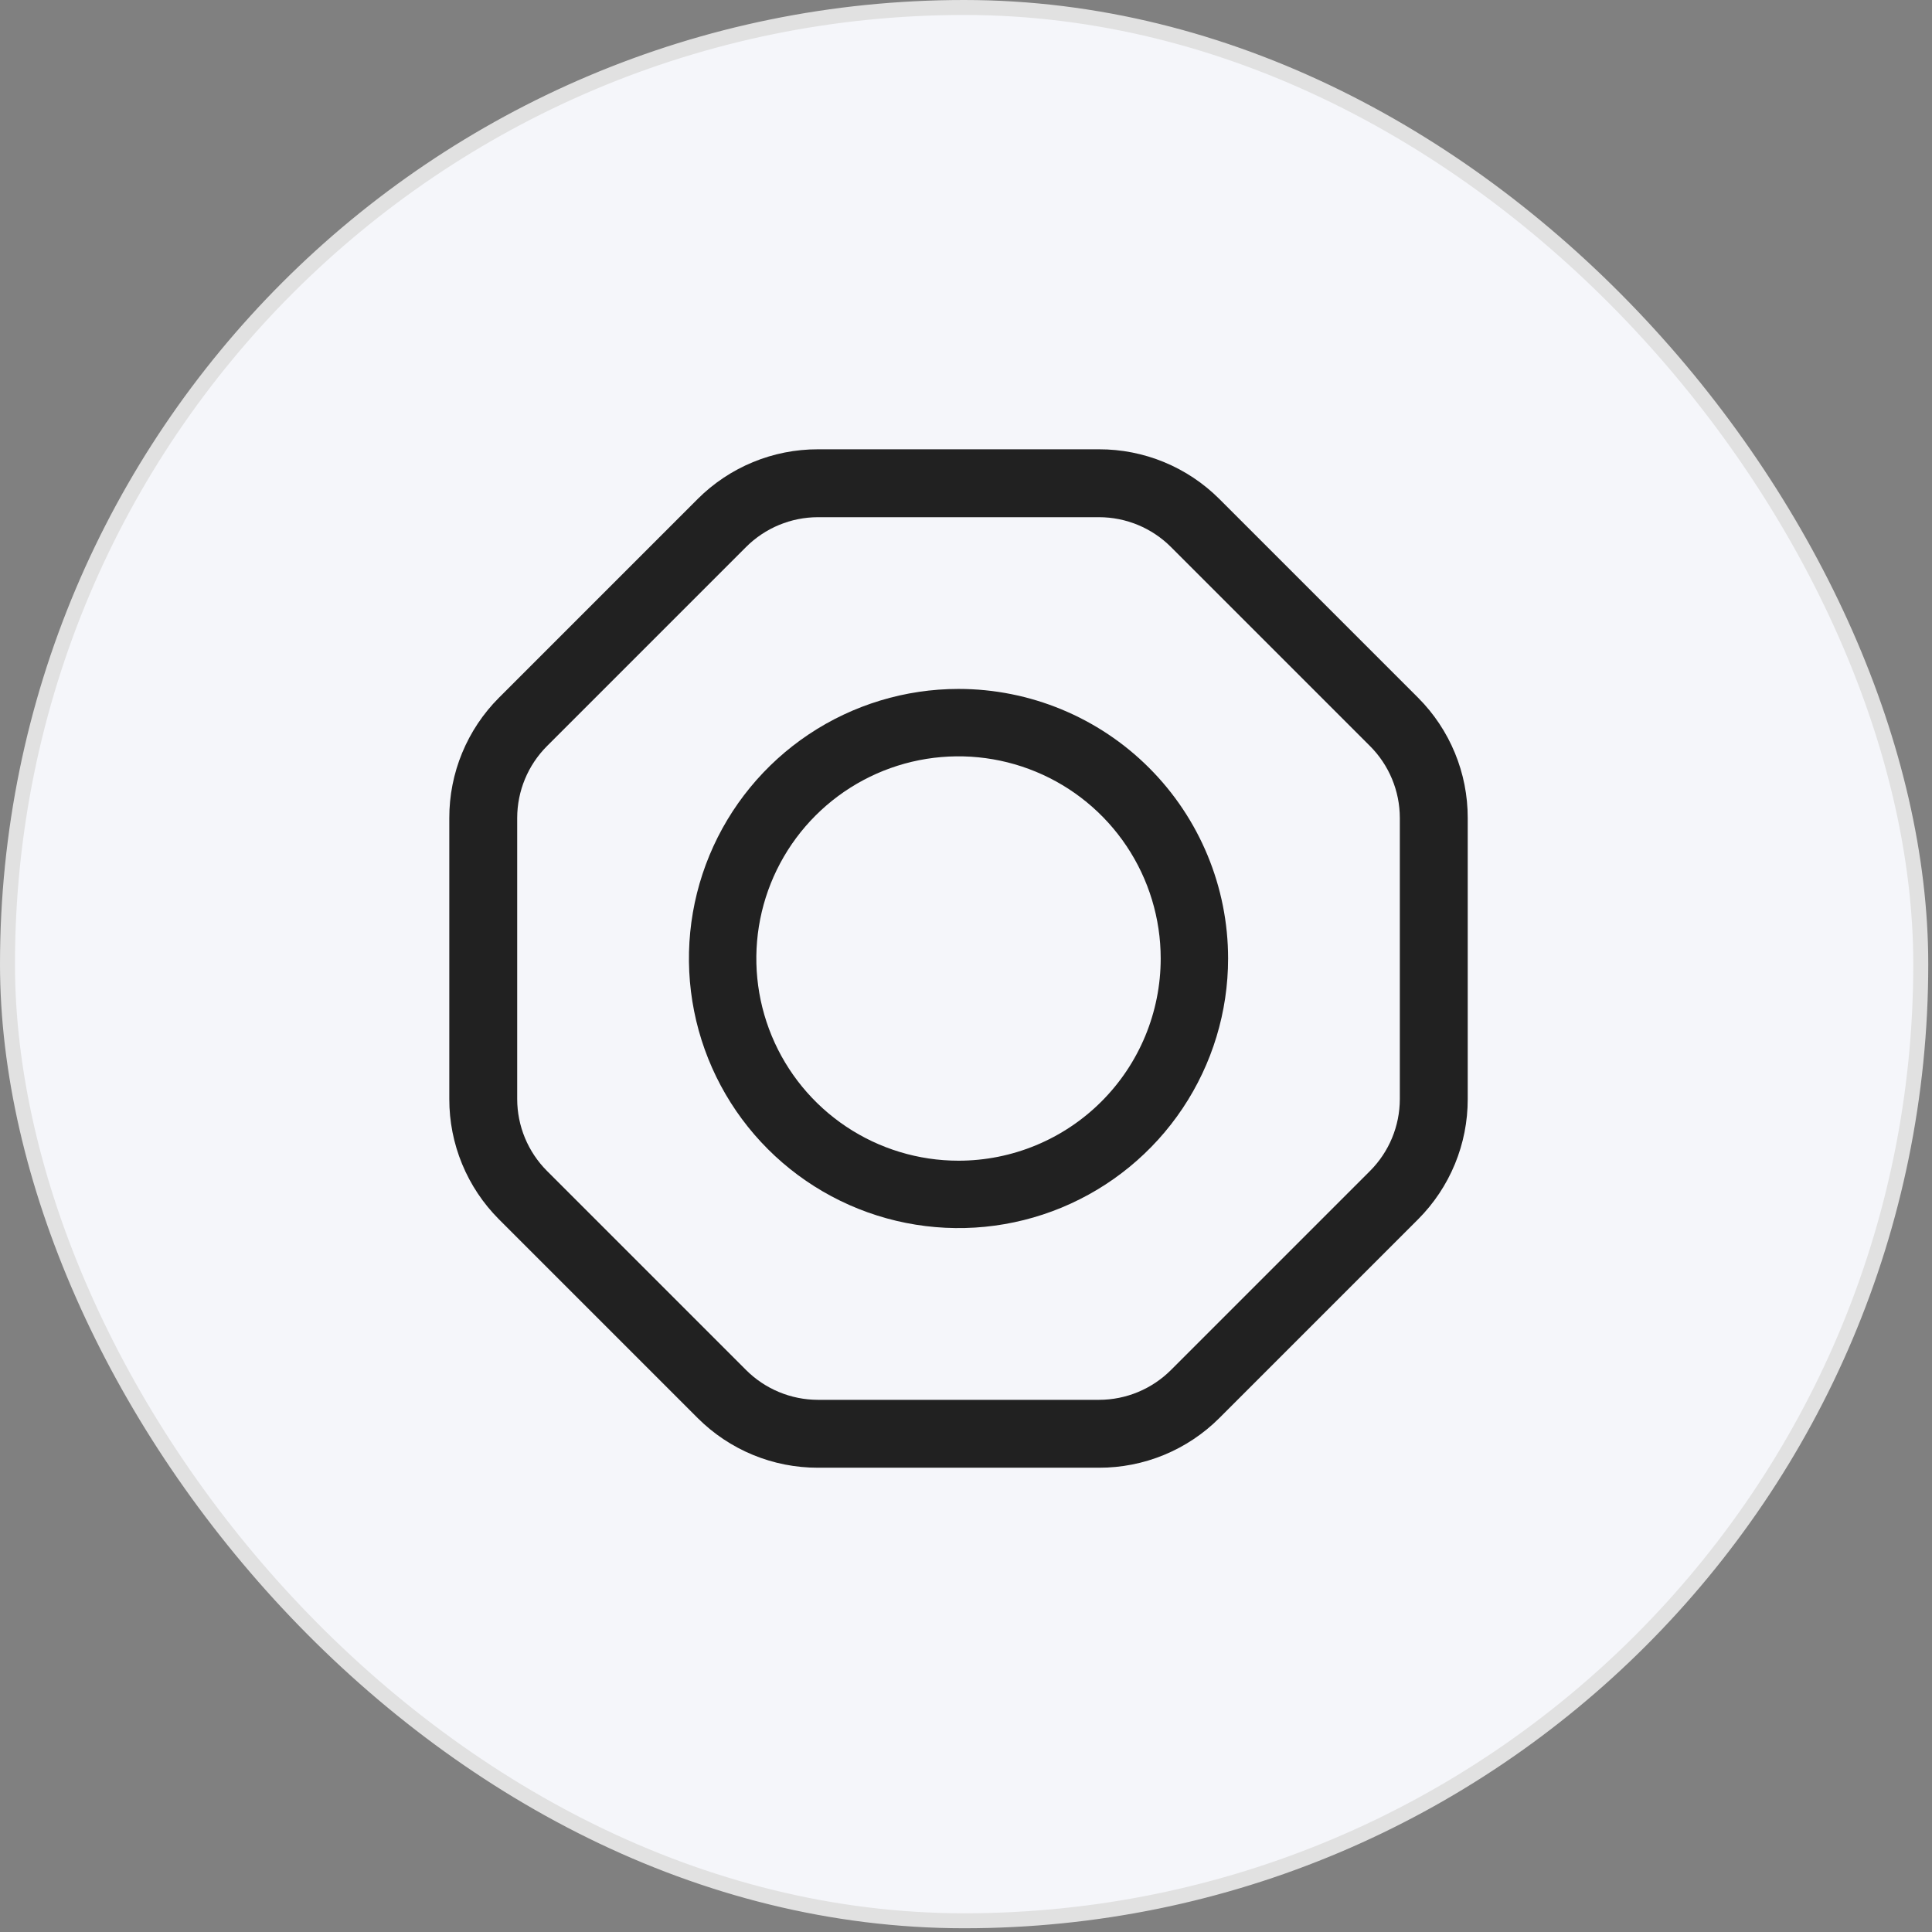
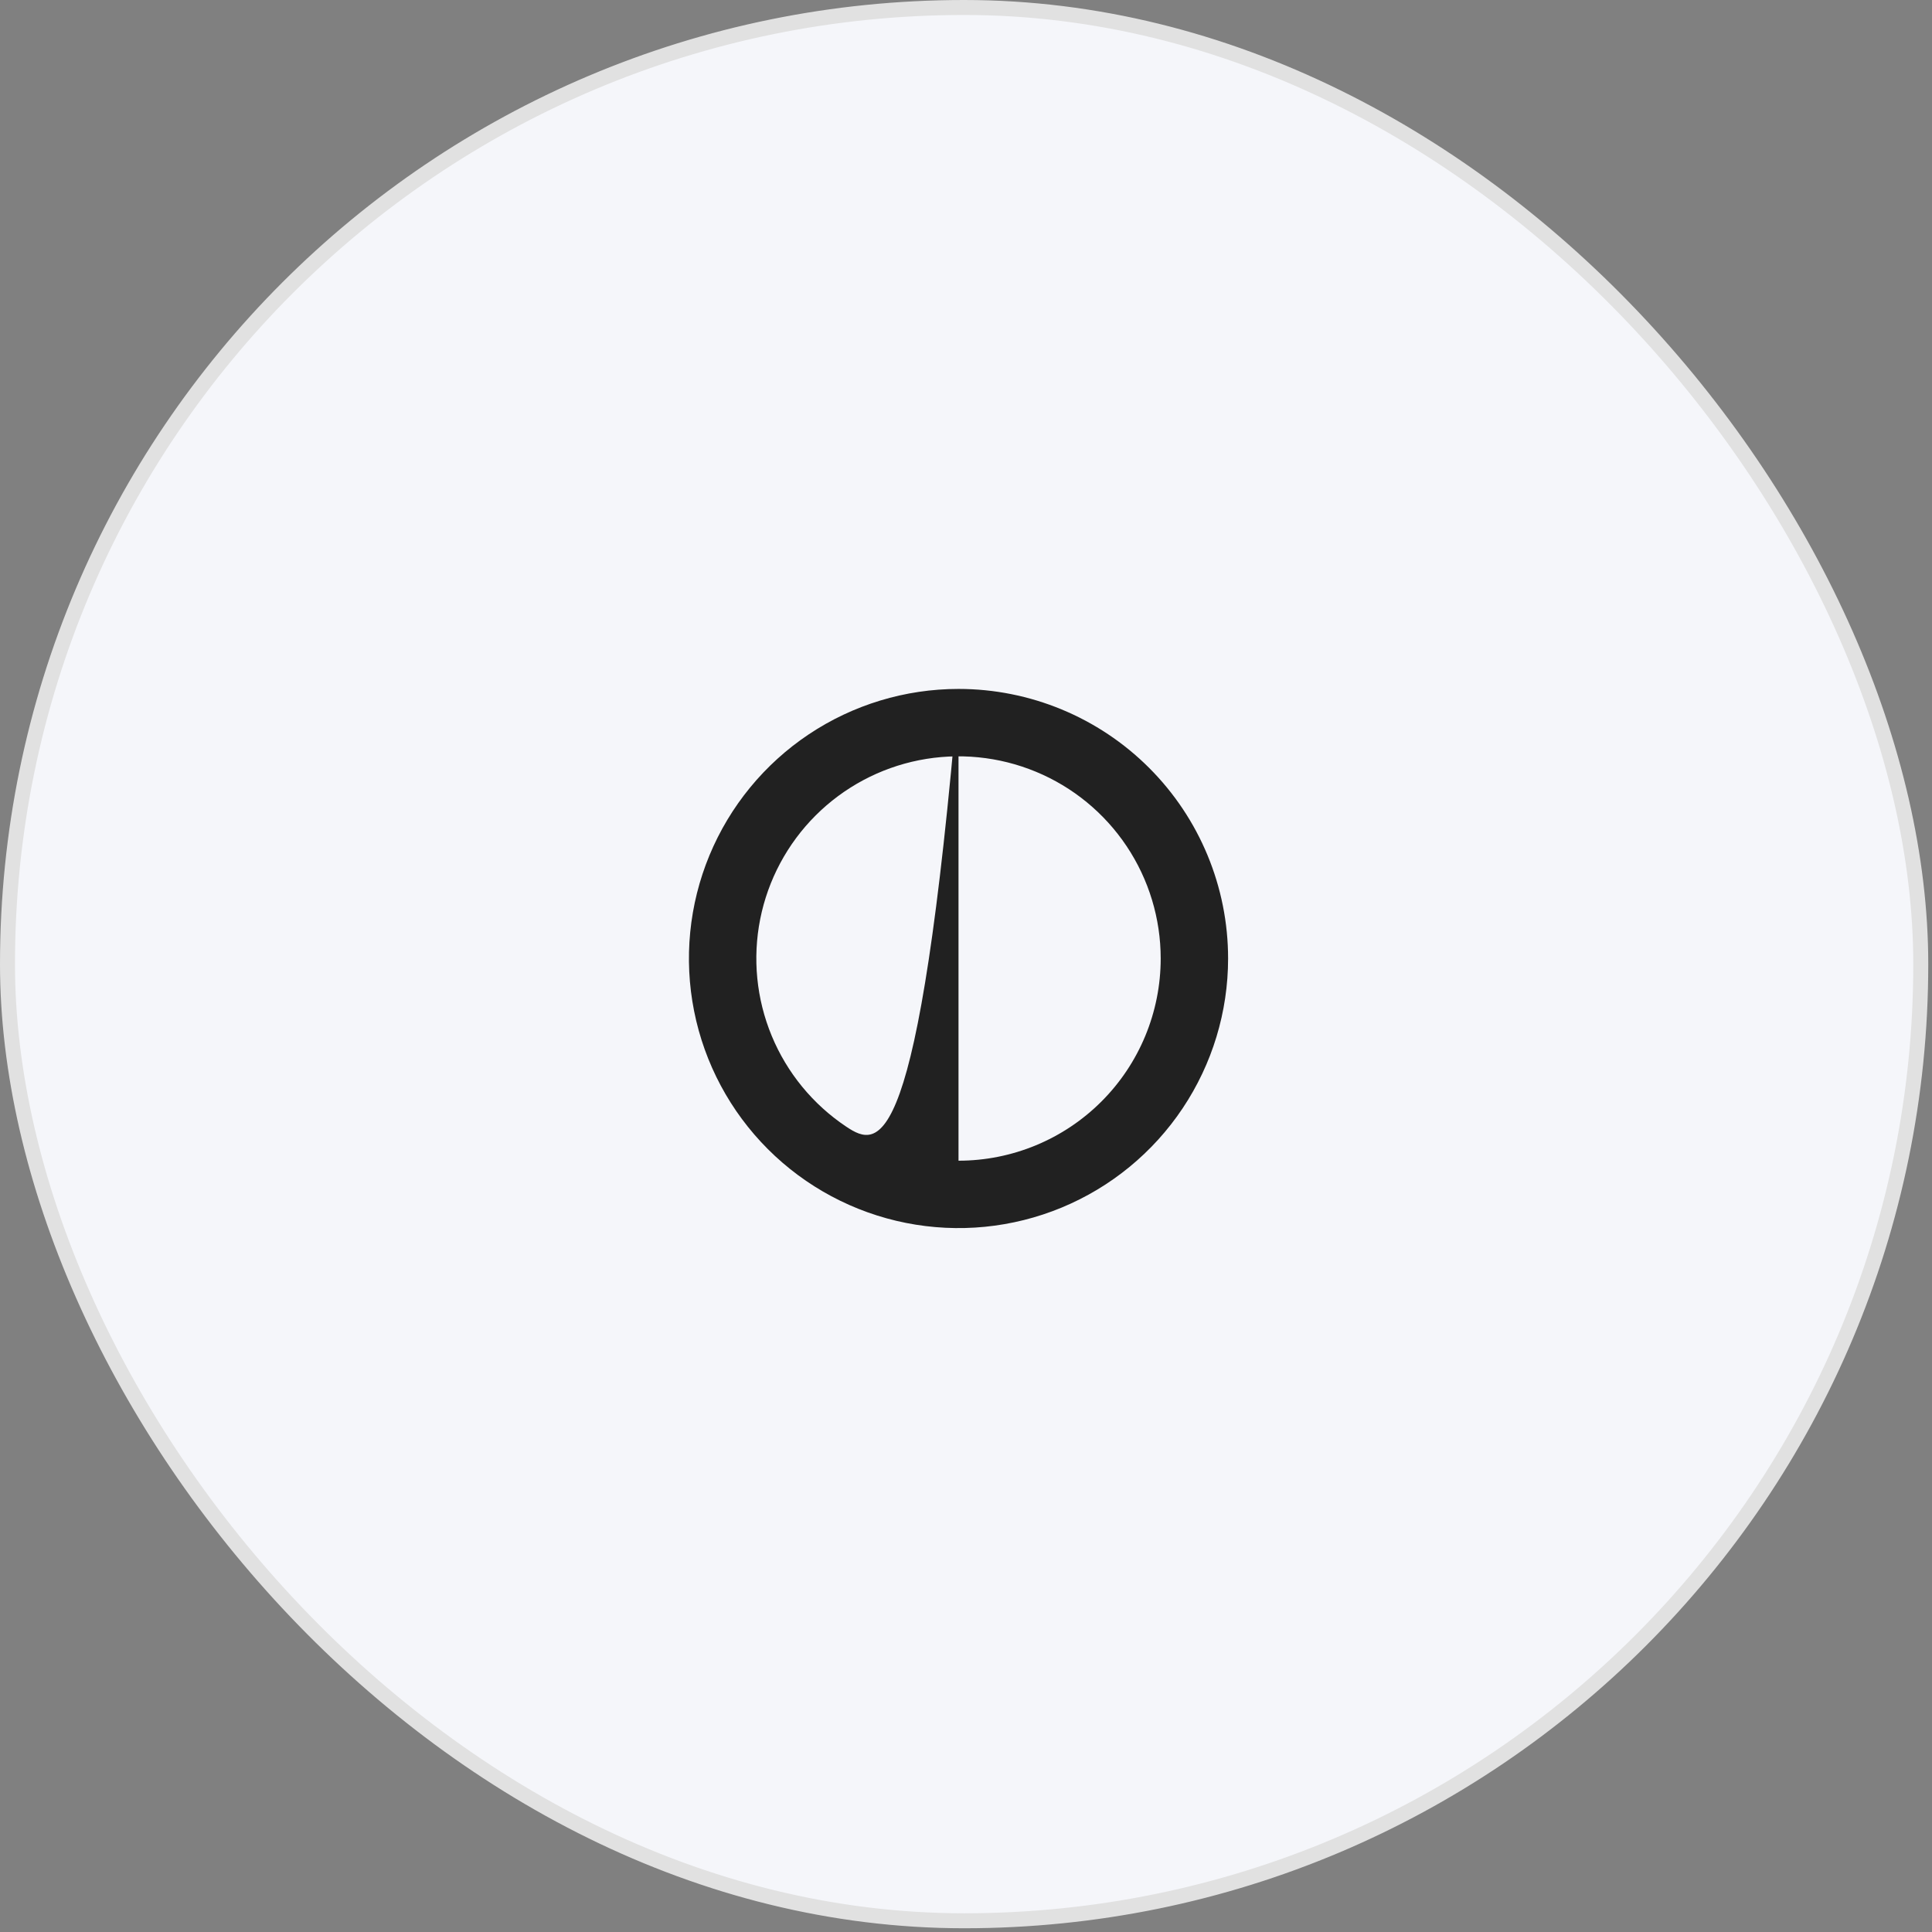
<svg xmlns="http://www.w3.org/2000/svg" width="129" height="129" viewBox="0 0 129 129" fill="none">
  <rect x="0" y="0" width="129" height="129" fill="#808080" stroke="none" />
  <rect x="0.5" y="0.5" width="127.75" height="127.75" rx="63.875" fill="#F5F6FA" />
  <rect x="0.5" y="0.5" width="127.75" height="127.75" rx="63.875" stroke="#E1E1E1" />
-   <path d="M94.691 46.592L81.408 33.309C80.354 32.258 79.102 31.424 77.725 30.856C76.349 30.288 74.873 29.997 73.384 30H54.616C53.127 29.997 51.651 30.288 50.275 30.856C48.898 31.424 47.646 32.258 46.592 33.309L33.309 46.592C32.258 47.646 31.424 48.898 30.856 50.275C30.288 51.651 29.997 53.127 30 54.616V73.384C29.997 74.873 30.288 76.349 30.856 77.725C31.424 79.102 32.258 80.354 33.309 81.408L46.592 94.691C47.646 95.742 48.898 96.576 50.275 97.144C51.651 97.712 53.127 98.003 54.616 98H73.384C74.873 98.003 76.349 97.712 77.725 97.144C79.102 96.576 80.354 95.742 81.408 94.691L94.691 81.408C95.742 80.354 96.576 79.102 97.144 77.725C97.712 76.349 98.003 74.873 98 73.384V54.616C98.003 53.127 97.712 51.651 97.144 50.275C96.576 48.898 95.742 47.646 94.691 46.592ZM93.467 73.384C93.465 75.187 92.748 76.915 91.472 78.189L78.189 91.472C76.915 92.748 75.187 93.465 73.384 93.467H54.616C52.813 93.465 51.085 92.748 49.811 91.472L36.528 78.189C35.252 76.915 34.535 75.187 34.533 73.384V54.616C34.535 52.813 35.252 51.085 36.528 49.811L49.811 36.528C51.085 35.252 52.813 34.535 54.616 34.533H73.384C75.187 34.535 76.915 35.252 78.189 36.528L91.472 49.811C92.748 51.085 93.465 52.813 93.467 54.616V73.384Z" fill="#212121" />
-   <path d="M64 46C60.44 46 56.96 47.056 54 49.033C51.04 51.011 48.733 53.823 47.37 57.112C46.008 60.401 45.651 64.02 46.346 67.512C47.04 71.003 48.755 74.211 51.272 76.728C53.789 79.245 56.997 80.96 60.488 81.654C63.98 82.349 67.599 81.992 70.888 80.63C74.177 79.267 76.989 76.96 78.966 74C80.944 71.04 82 67.56 82 64C82 59.226 80.104 54.648 76.728 51.272C73.352 47.896 68.774 46 64 46ZM64 77.5C61.33 77.5 58.72 76.708 56.5 75.225C54.28 73.741 52.549 71.633 51.528 69.166C50.506 66.699 50.239 63.985 50.759 61.366C51.28 58.748 52.566 56.342 54.454 54.454C56.342 52.566 58.748 51.28 61.366 50.759C63.985 50.239 66.699 50.506 69.166 51.528C71.633 52.549 73.741 54.28 75.225 56.5C76.708 58.72 77.5 61.33 77.5 64C77.5 67.58 76.078 71.014 73.546 73.546C71.014 76.078 67.58 77.5 64 77.5Z" fill="#212121" />
+   <path d="M64 46C60.44 46 56.96 47.056 54 49.033C51.04 51.011 48.733 53.823 47.37 57.112C46.008 60.401 45.651 64.02 46.346 67.512C47.04 71.003 48.755 74.211 51.272 76.728C53.789 79.245 56.997 80.96 60.488 81.654C63.98 82.349 67.599 81.992 70.888 80.63C74.177 79.267 76.989 76.96 78.966 74C80.944 71.04 82 67.56 82 64C82 59.226 80.104 54.648 76.728 51.272C73.352 47.896 68.774 46 64 46ZC61.33 77.5 58.72 76.708 56.5 75.225C54.28 73.741 52.549 71.633 51.528 69.166C50.506 66.699 50.239 63.985 50.759 61.366C51.28 58.748 52.566 56.342 54.454 54.454C56.342 52.566 58.748 51.28 61.366 50.759C63.985 50.239 66.699 50.506 69.166 51.528C71.633 52.549 73.741 54.28 75.225 56.5C76.708 58.72 77.5 61.33 77.5 64C77.5 67.58 76.078 71.014 73.546 73.546C71.014 76.078 67.58 77.5 64 77.5Z" fill="#212121" />
</svg>